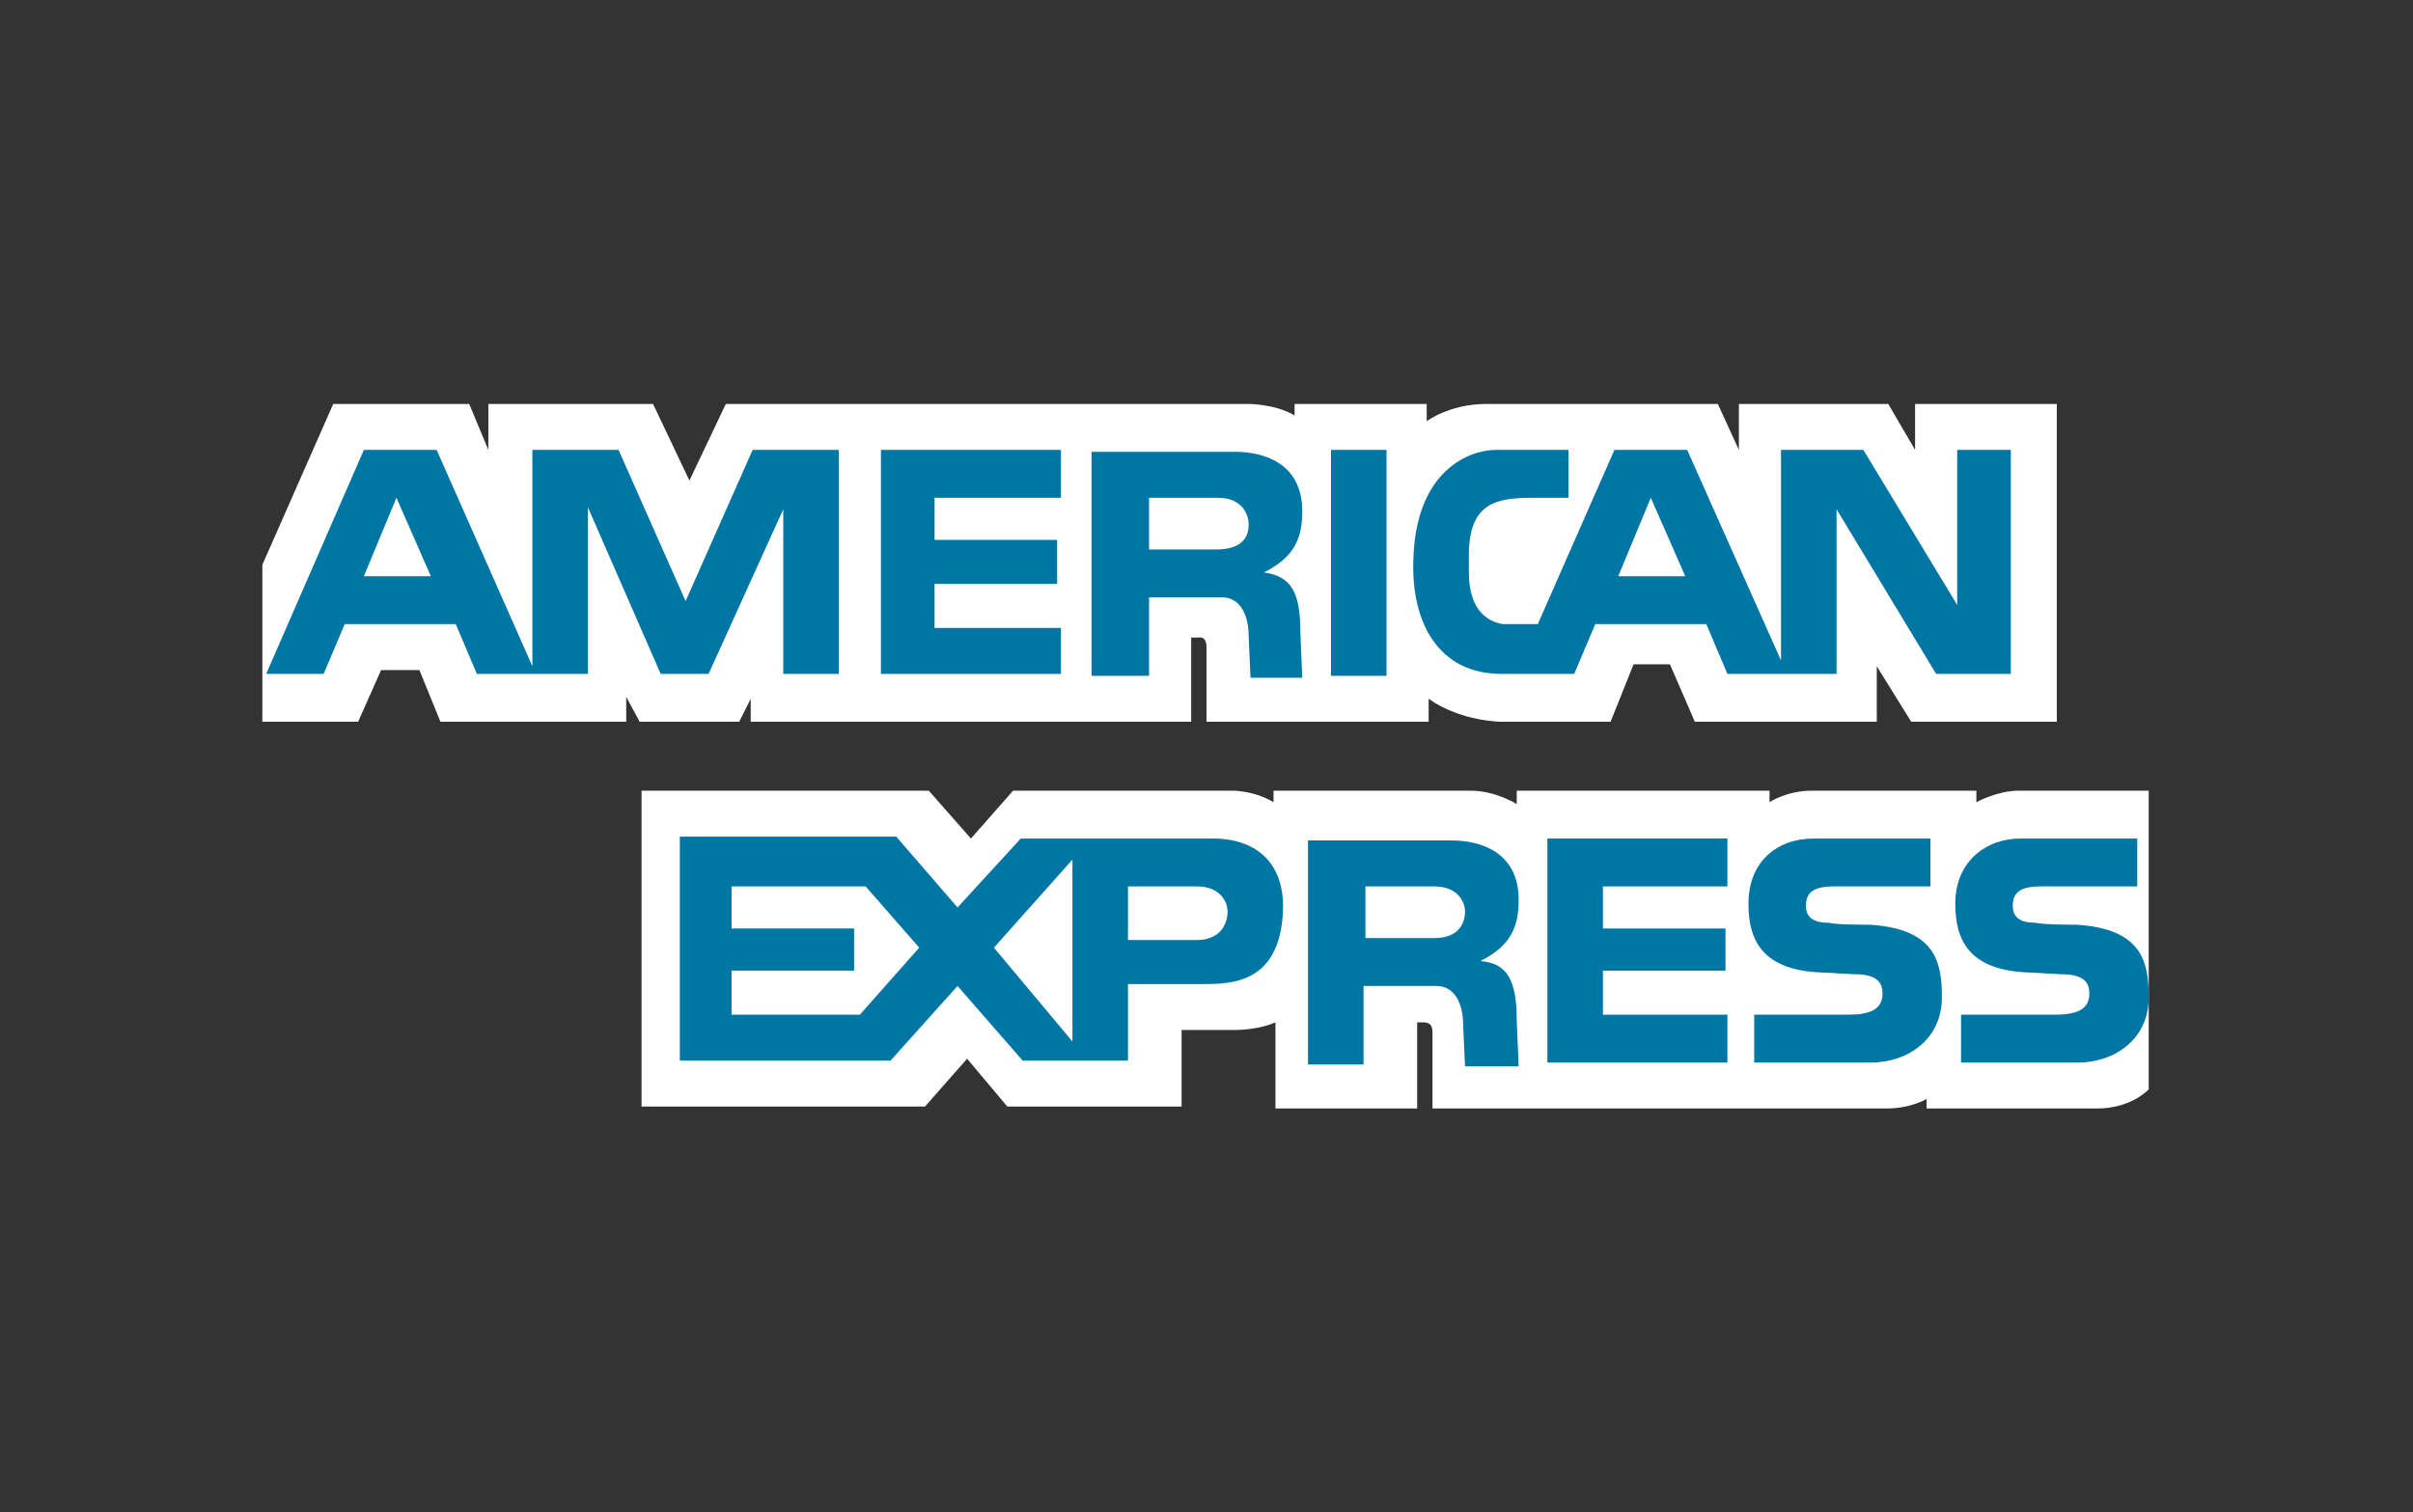
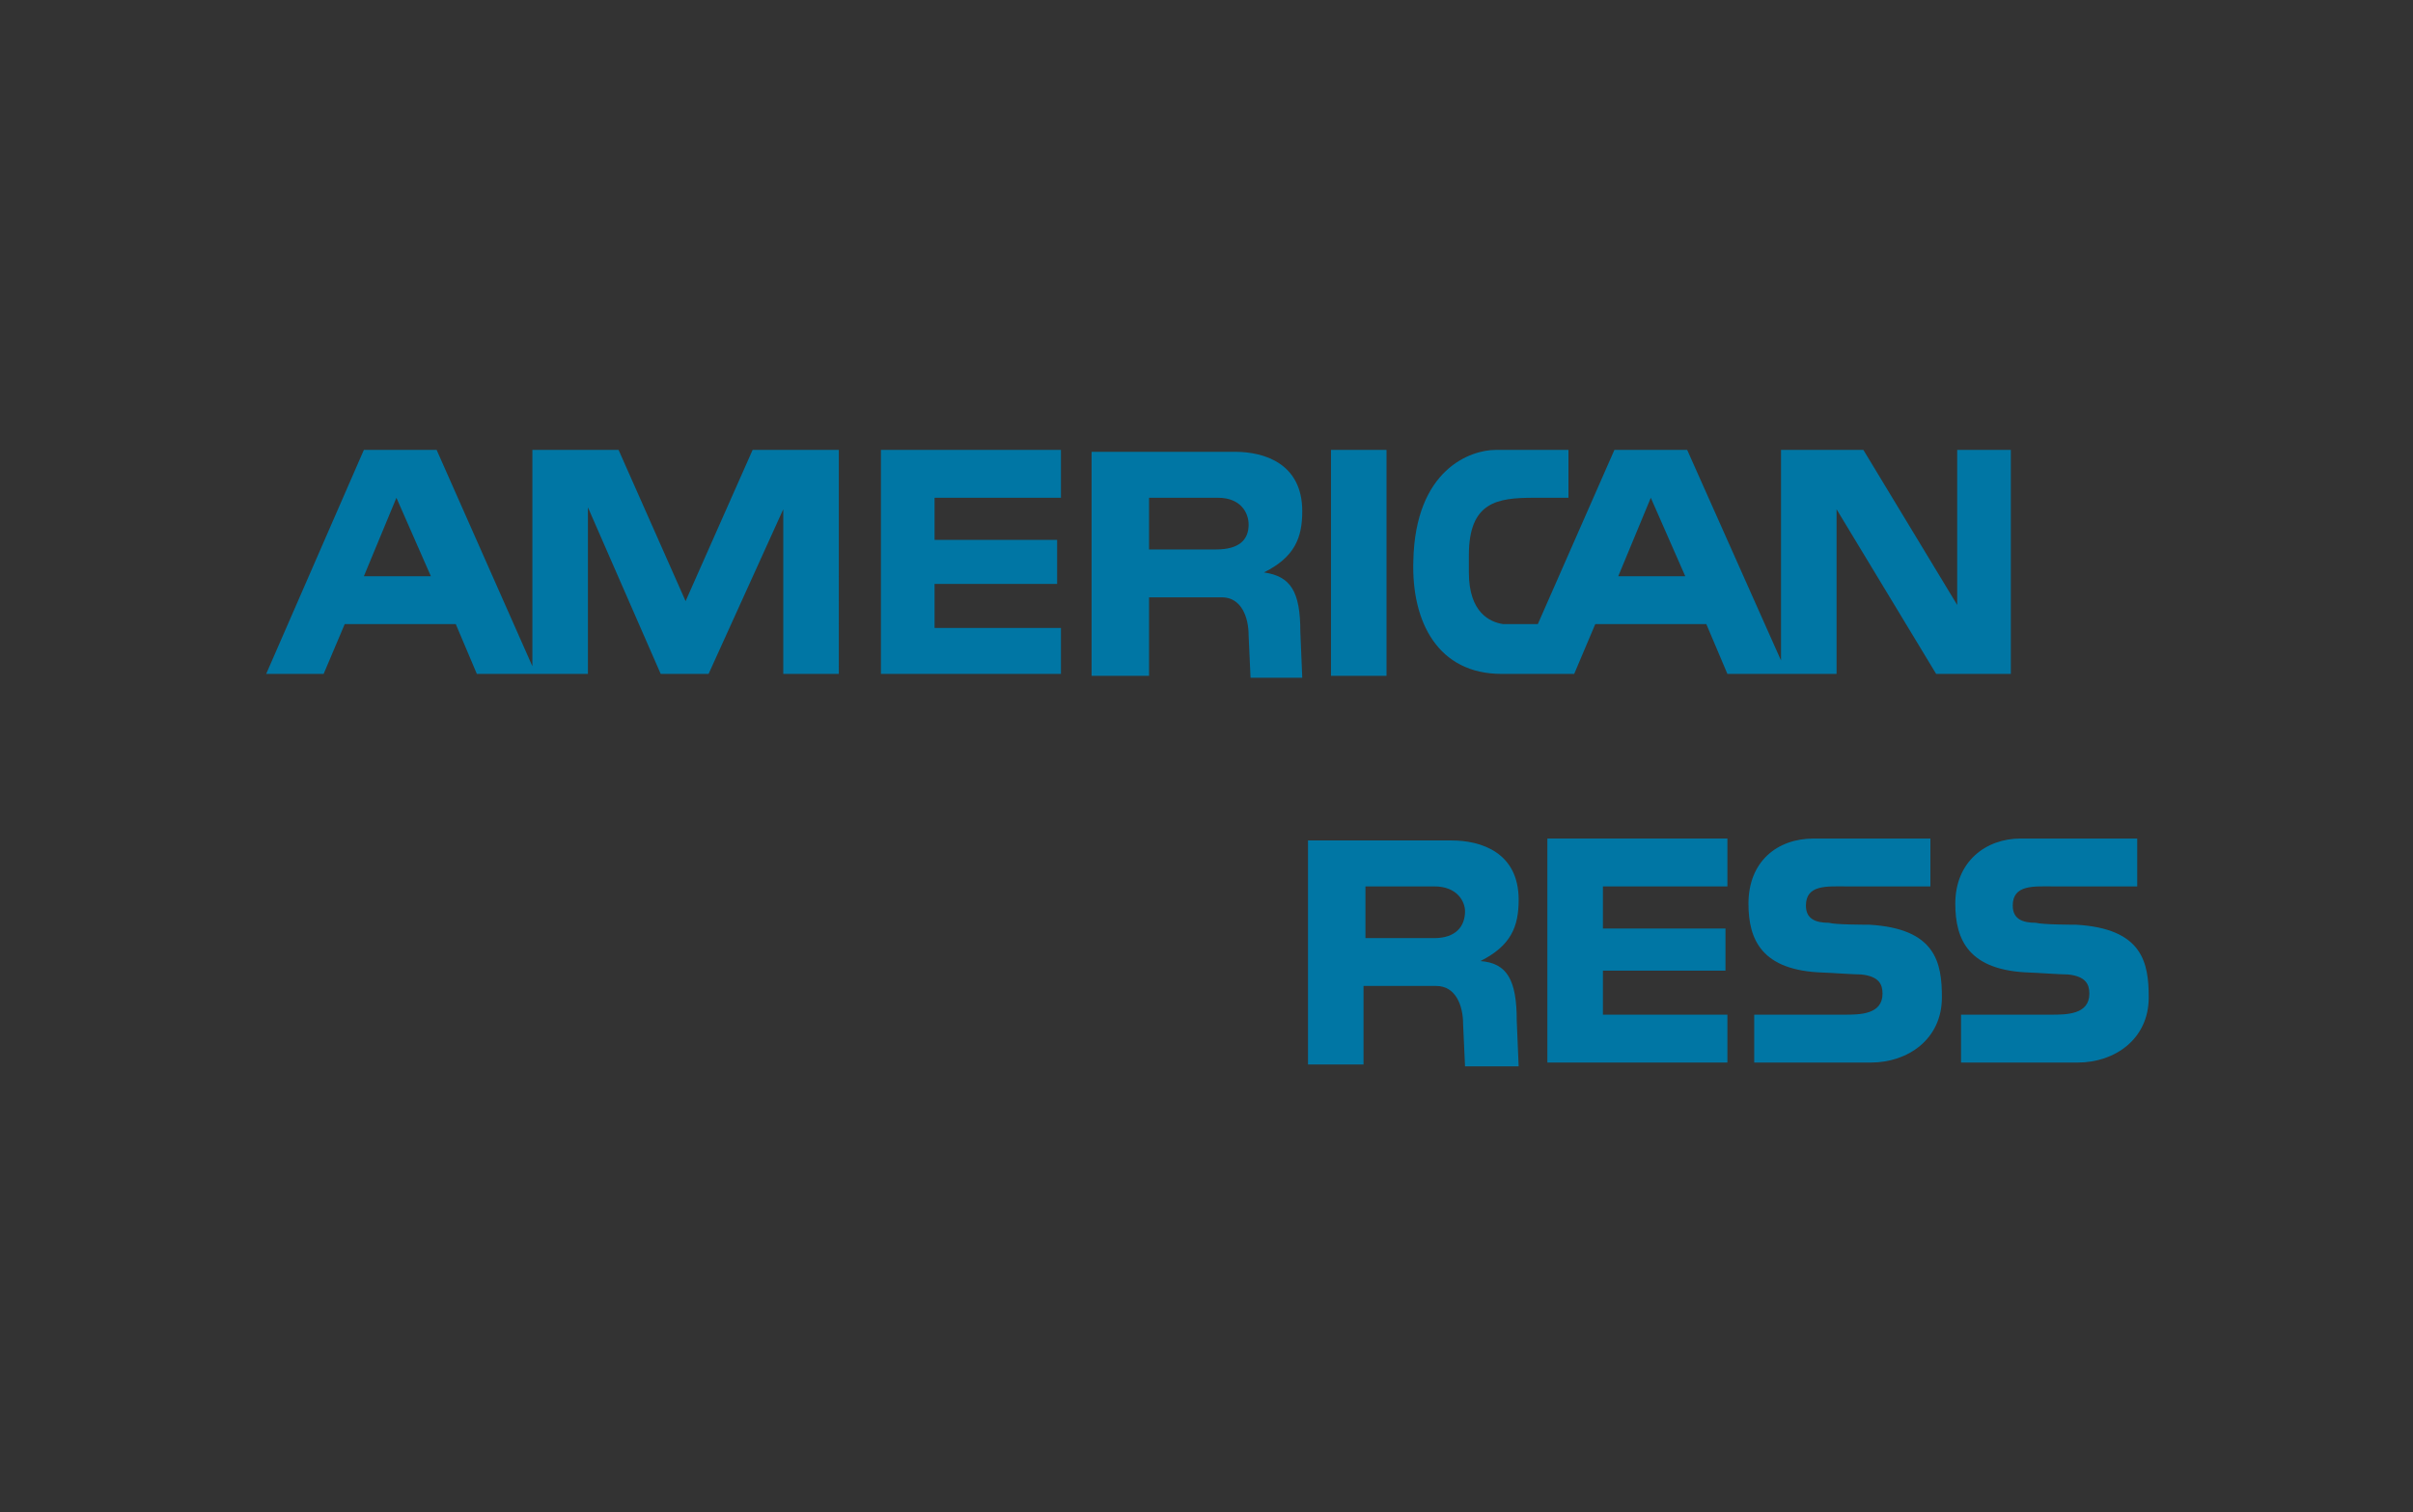
<svg xmlns="http://www.w3.org/2000/svg" version="1.1" id="Livello_1" x="0px" y="0px" viewBox="0 0 126 79" style="enable-background:new 0 0 126 79;" xml:space="preserve">
  <rect x="0" y="0" width="126" height="79" fill="#333333" stroke="none" />
  <style type="text/css">
	.st0{fill:#FFFFFF;}
	.st1{fill:#0076A4;}
</style>
  <g>
    <g>
-       <path class="st0" d="M39.2,37.7v-1.2l-0.6,1.2h-5.2l-0.7-1.3v1.3h-9.7L21.9,35h-2l-1.2,2.7h-5v-8.2l3.7-8.4h7.1l1,2.4v-2.4h8.6    l1.9,4l1.9-4h27.3c0,0,1.4,0,2.4,0.6l0-0.6h6.9V22c0,0,1.2-0.9,3.1-0.9s12.1,0,12.1,0l1.1,2.4v-2.4h7.8l1.4,2.4v-2.4h7.4v16.6    h-7.6l-1.8-2.9v2.9h-9.5l-1.3-3h-1.9l-1.2,3h-5.7c0,0-2.1,0-3.8-1.2c0,0.6,0,1.2,0,1.2H63c0,0,0-3.3,0-3.9s-0.4-0.5-0.4-0.5h-0.4    v4.4H39.2z" />
-       <path class="st0" d="M33.5,41.3h15l2.2,2.5l2.2-2.5h11.5c0,0,1.1,0,2.1,0.6v-0.6c0,0,9,0,10.3,0c1.3,0,2.4,0.7,2.4,0.7v-0.7h13.2    v0.6c0,0,0.9-0.6,2.2-0.6c1.3,0,8.6,0,8.6,0v0.6c0,0,1.1-0.6,2.2-0.6s6.8,0,6.8,0v15.6c0,0-0.9,1-2.7,1h-8.9v-0.5    c0,0-0.8,0.5-2.1,0.5s-23.7,0-23.7,0s0-3.6,0-4c0-0.4-0.2-0.5-0.5-0.5H74v4.5h-7.4v-4.5c0,0-0.8,0.4-2.2,0.4c-1.4,0-2.7,0-2.7,0v4    h-9.1l-2.1-2.5l-2.2,2.5H33.5V41.3z" />
      <polygon class="st1" points="80.8,43.8 90.2,43.8 90.2,46.3 83.7,46.3 83.7,48.5 90.1,48.5 90.1,50.7 83.7,50.7 83.7,53 90.2,53     90.2,55.5 80.8,55.5   " />
      <path class="st1" d="M108.4,48.3c3.5,0.2,3.8,2,3.8,3.8c0,2.2-1.8,3.4-3.7,3.4h-6.1V53h4.7c0.8,0,2,0,2-1.1c0-0.5-0.2-0.9-1.1-1    c-0.4,0-1.8-0.1-2-0.1c-3.2-0.1-3.9-1.7-3.9-3.6c0-2.2,1.6-3.4,3.4-3.4h6.1v2.5h-4.4c-1,0-2.1-0.1-2.1,1c0,0.7,0.5,0.9,1.2,0.9    C106.7,48.3,108.2,48.3,108.4,48.3z" />
      <path class="st1" d="M97.6,48.3c3.5,0.2,3.8,2,3.8,3.8c0,2.2-1.8,3.4-3.7,3.4h-6.1V53h4.7c0.8,0,2,0,2-1.1c0-0.5-0.2-0.9-1.1-1    c-0.4,0-1.8-0.1-2-0.1c-3.2-0.1-3.9-1.7-3.9-3.6c0-2.2,1.5-3.4,3.4-3.4h6.1v2.5h-4.4c-1,0-2.1-0.1-2.1,1c0,0.7,0.5,0.9,1.2,0.9    C95.8,48.3,97.4,48.3,97.6,48.3z" />
-       <path class="st1" d="M63.4,43.8H53.3L50,47.4l-3.2-3.7H35.5v11.7h11l3.5-3.9l3.4,3.9h5.5v-4h3.9c1.5,0,4.2,0,4.2-4.2    C66.9,44.4,64.8,43.8,63.4,43.8z M44.9,53h-6.7v-2.3h6.4v-2.2h-6.4v-2.2l7,0l2.8,3.2L44.9,53z M56,54.4l-4.1-4.9l4.1-4.6V54.4z     M62.5,49.1h-3.6v-2.8h3.6c1.2,0,1.6,0.8,1.6,1.3C64.1,48.4,63.6,49.1,62.5,49.1z" />
      <path class="st1" d="M77.3,50.2c1.6-0.8,2-1.8,2-3.2c0-2.5-2-3.1-3.5-3.1h-7.5v11.7h2.9v-4.1H75c1,0,1.4,1,1.4,2l0.1,2.2h2.8    l-0.1-2.4C79.2,51.2,78.7,50.3,77.3,50.2z M74.9,49h-3.6v-2.7h3.6c1.2,0,1.6,0.8,1.6,1.3C76.5,48.4,76,49,74.9,49z" />
      <rect x="69.5" y="23.5" class="st1" width="2.9" height="11.8" />
      <polygon class="st1" points="46,23.5 55.4,23.5 55.4,26 48.8,26 48.8,28.2 55.2,28.2 55.2,30.5 48.8,30.5 48.8,32.8 55.4,32.8     55.4,35.2 46,35.2   " />
      <path class="st1" d="M66,29.9c1.6-0.8,2-1.8,2-3.2c0-2.5-2-3.1-3.5-3.1h-7.5v11.7H60v-4.1h3.8c1,0,1.4,1,1.4,2l0.1,2.2H68    l-0.1-2.4C67.9,30.9,67.4,30.1,66,29.9z M63.5,28.7H60V26h3.6c1.2,0,1.6,0.8,1.6,1.4C65.2,28.2,64.7,28.7,63.5,28.7z" />
      <path class="st1" d="M39.3,23.5l-3.5,7.9l-3.5-7.9h-4.5v11.3l-5-11.3h-3.8l-5.1,11.7h3l1.1-2.6h5.8l1.1,2.6h5.8v-8.7l3.8,8.7H37    l3.9-8.6v8.6h2.9V23.5H39.3z M19,30.1l1.7-4.1l1.8,4.1H19z" />
      <path class="st1" d="M102.2,23.5v8.1l-4.9-8.1H93v11l-4.9-11h-3.8l-4,9.1c0,0-1.7,0-1.8,0c-0.7-0.1-1.8-0.6-1.8-2.7V29    c0-2.8,1.5-3,3.4-3h1.8v-2.5h-3.8c-1.3,0-4.2,1-4.3,5.8c-0.1,3.2,1.3,5.9,4.6,5.9h3.8l1.1-2.6h5.8l1.1,2.6h5.7v-8.6l5.2,8.6h3.9    V23.5H102.2z M84.5,30.1l1.7-4.1l1.8,4.1H84.5z" />
    </g>
  </g>
</svg>